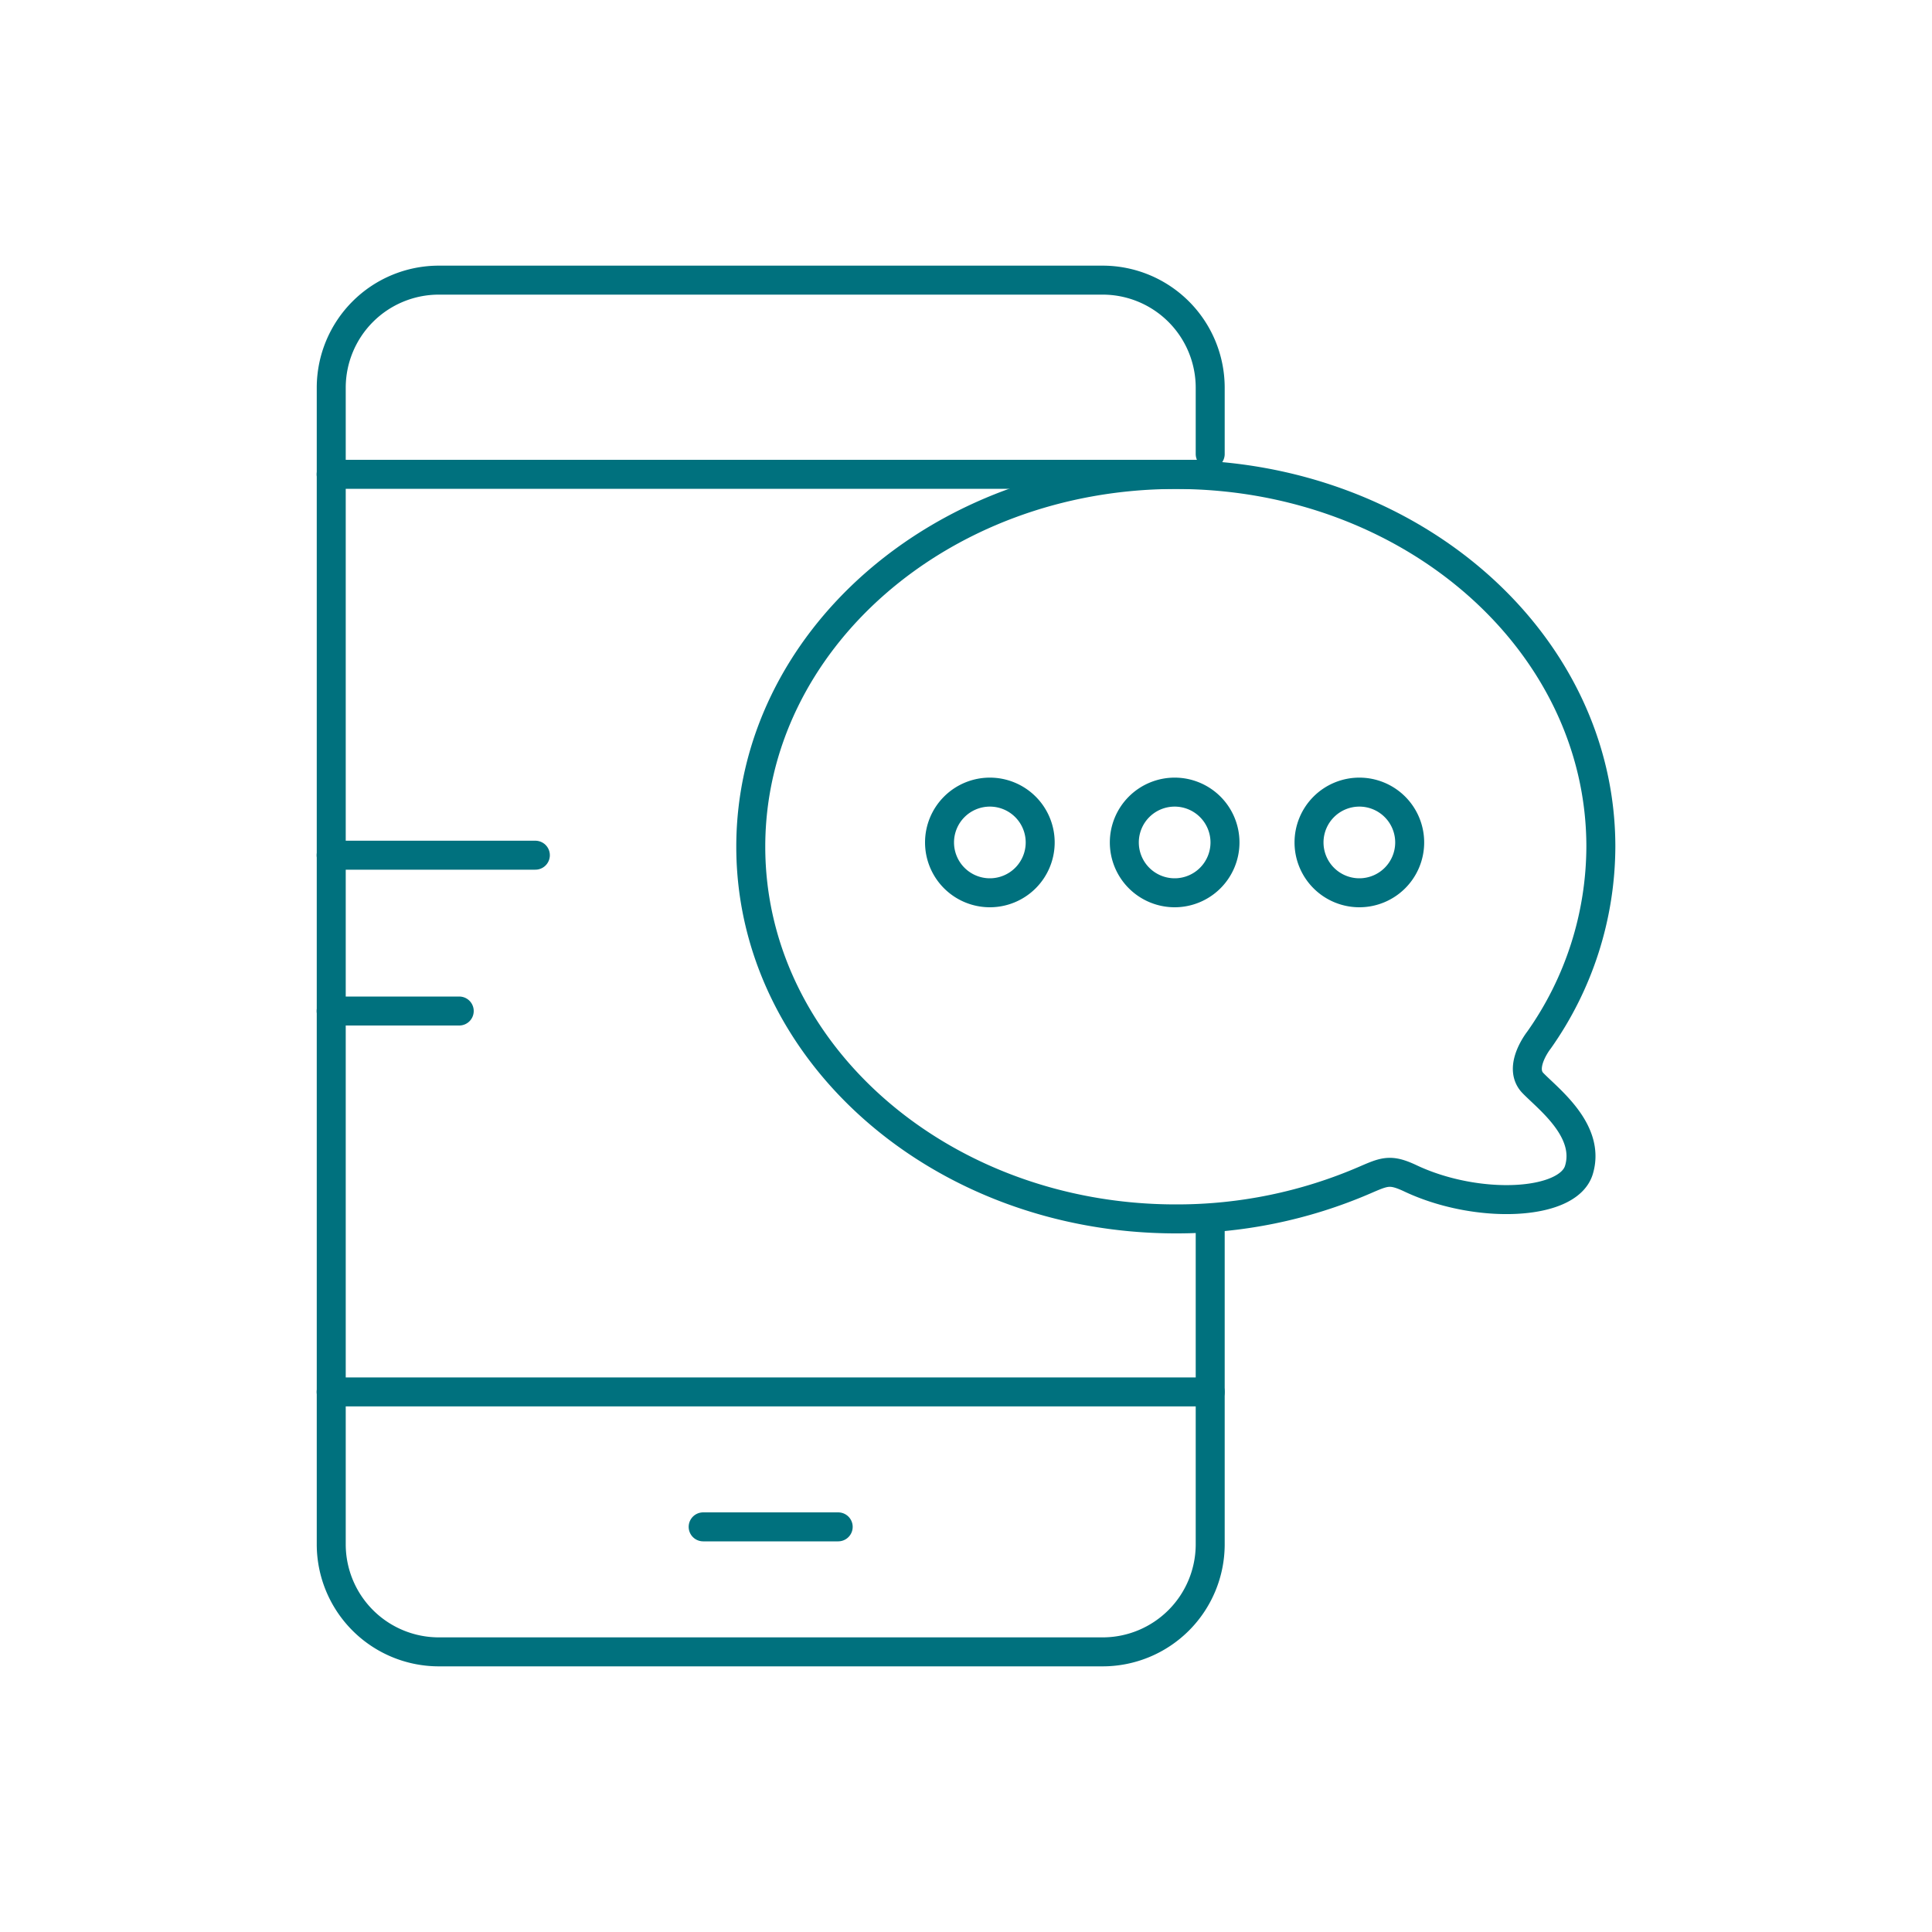
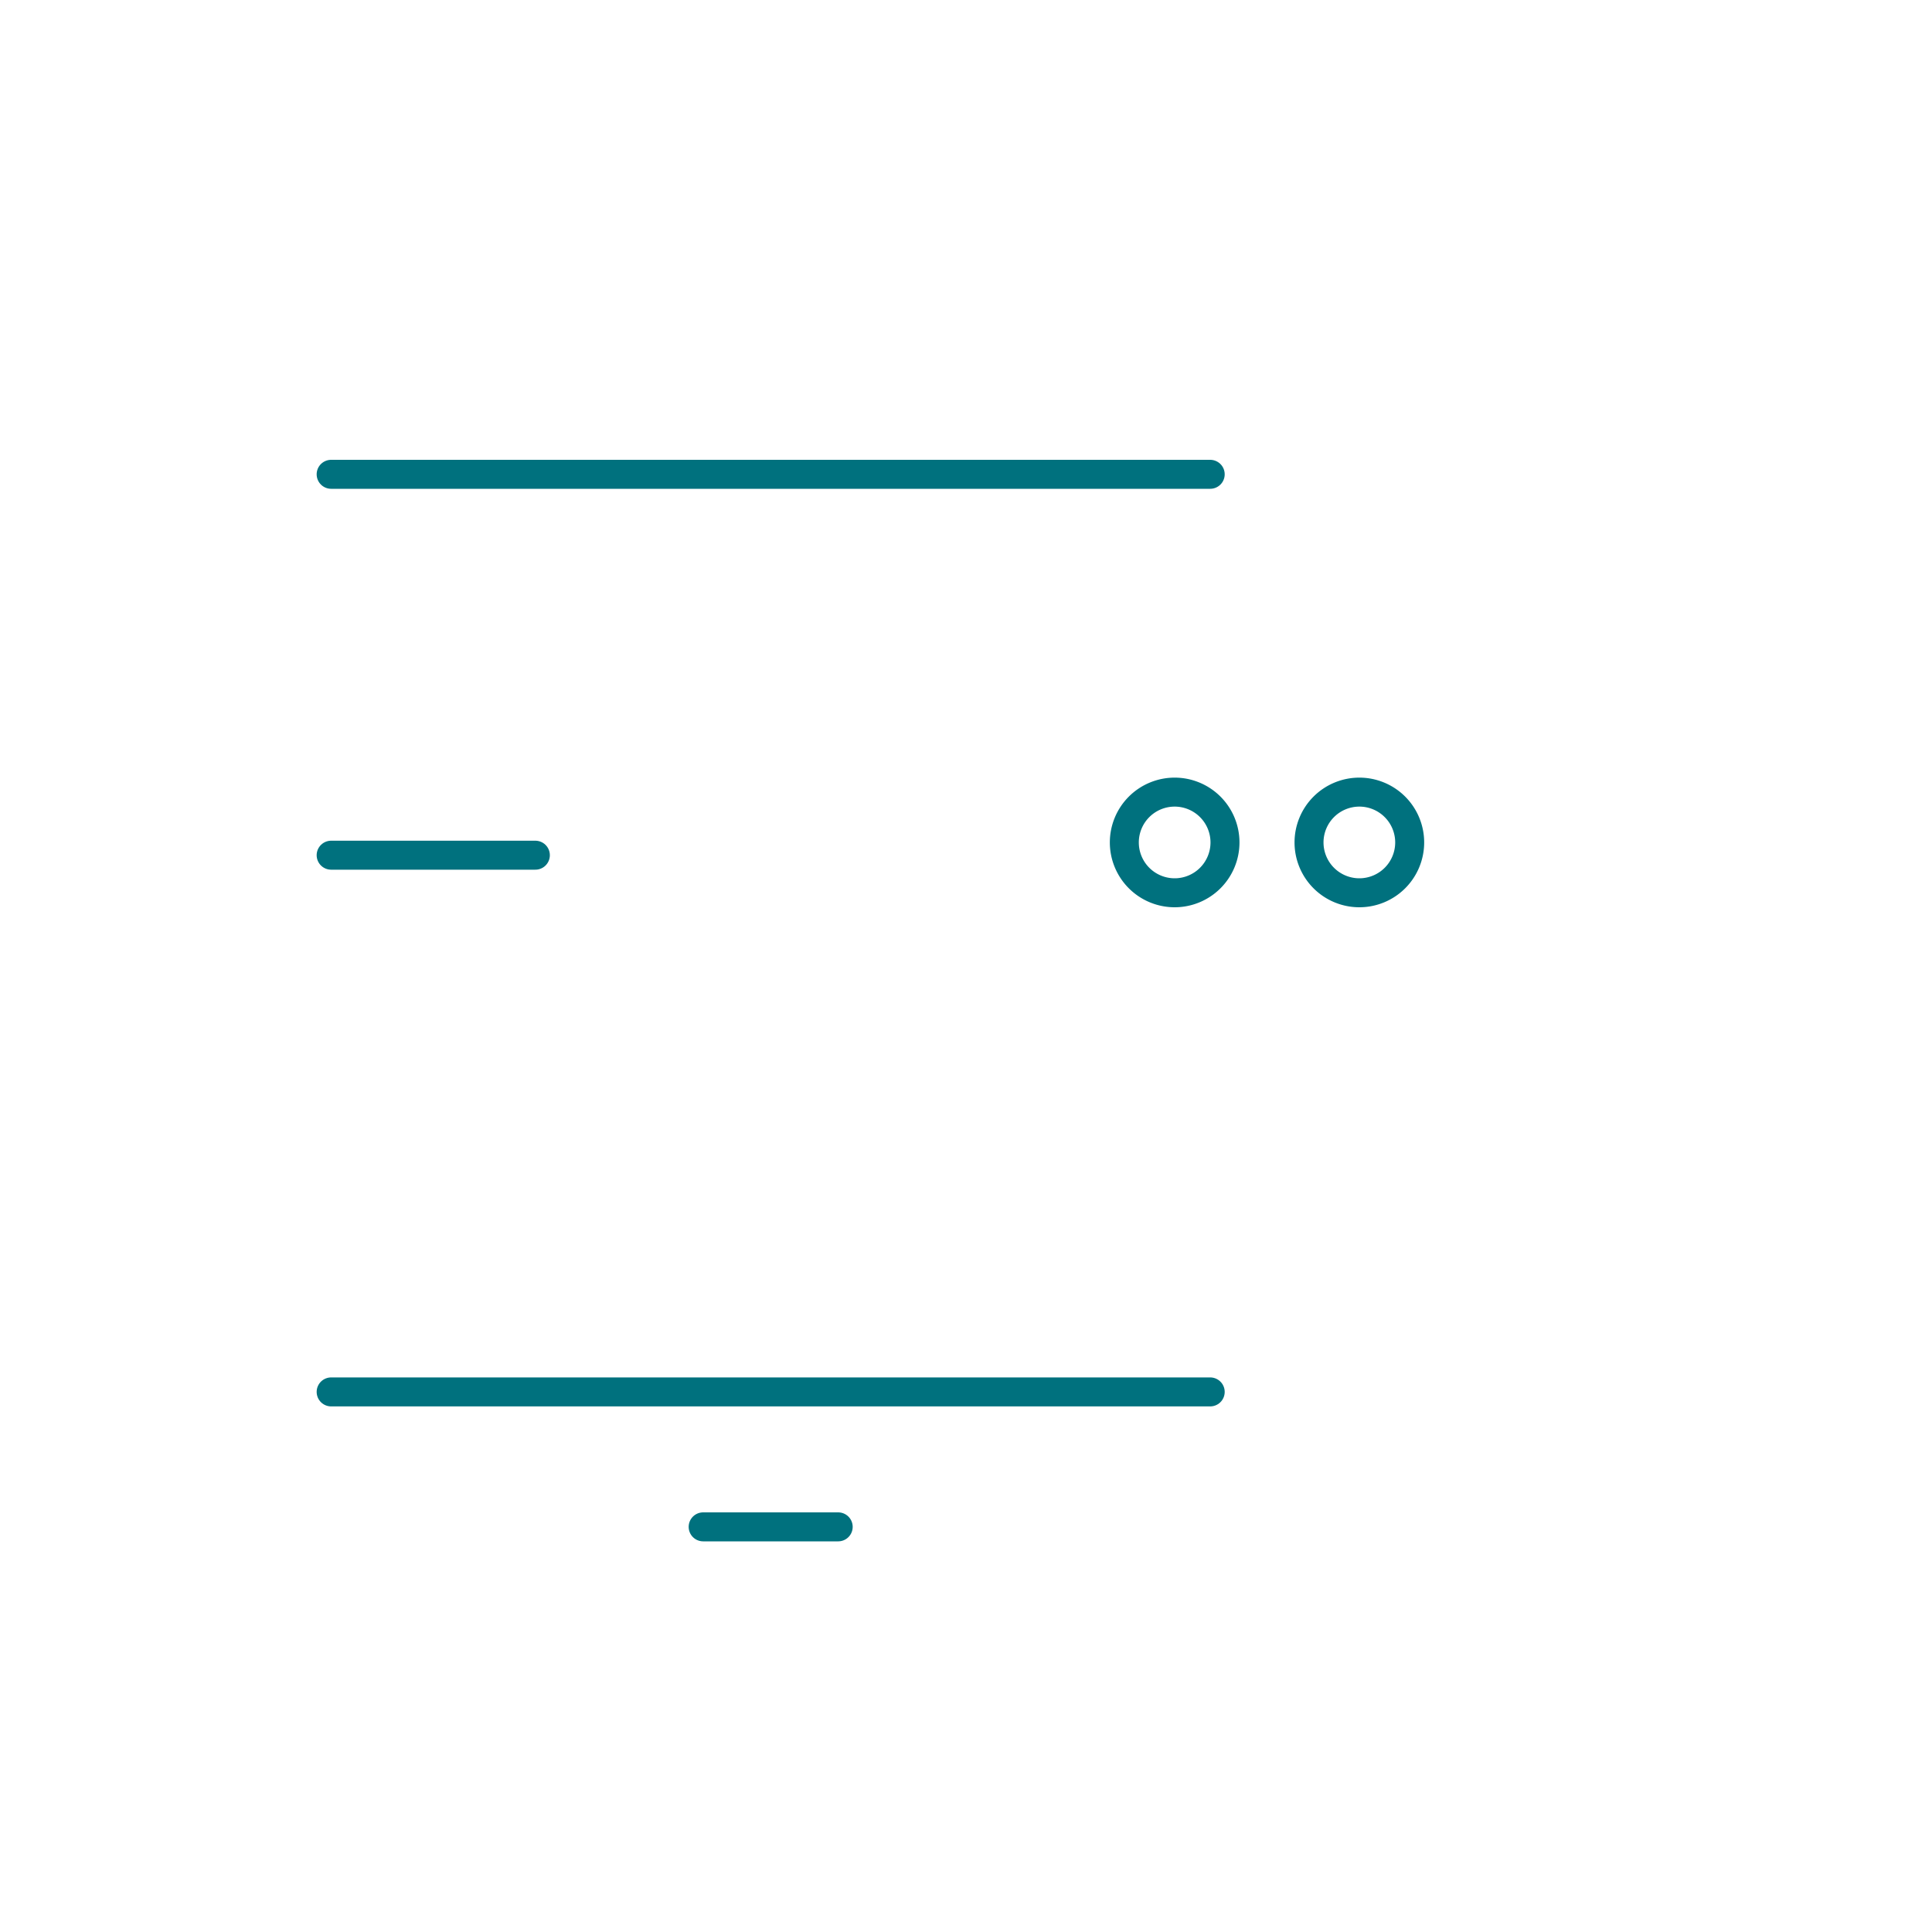
<svg xmlns="http://www.w3.org/2000/svg" id="Layer_1" data-name="Layer 1" viewBox="0 0 200 200">
  <defs>
    <style>.cls-1,.cls-2{fill:none;stroke:#00717e;stroke-linecap:round;stroke-linejoin:round;stroke-width:3px;}.cls-2{fill-rule:evenodd;}</style>
  </defs>
  <title>Artboard 2</title>
-   <path class="cls-1" d="M125.28,127.32v32.54A11.14,11.14,0,0,1,114.17,171H45.39a11.14,11.14,0,0,1-11.1-11.11V40.14A11.14,11.14,0,0,1,45.39,29h68.78a11.14,11.14,0,0,1,11.11,11.11V47" />
  <line class="cls-1" x1="34.28" y1="49.1" x2="125.28" y2="49.1" />
  <line class="cls-1" x1="34.28" y1="144.09" x2="125.28" y2="144.09" />
  <line class="cls-1" x1="55.42" y1="88.53" x2="34.28" y2="88.53" />
-   <line class="cls-1" x1="47.54" y1="104.66" x2="34.28" y2="104.66" />
  <line class="cls-1" x1="86.77" y1="158.06" x2="72.79" y2="158.06" />
-   <path class="cls-1" d="M141.24,122.18a49,49,0,0,1-19.52,4c-24.3,0-44-17.25-44-38.53s19.7-38.53,44-38.53,44,17.25,44,38.53a34.88,34.88,0,0,1-6.39,20s-2.24,2.81-.65,4.46,6,4.93,4.77,9c-1.12,3.72-10.57,4.13-17.47.86C143.91,121,143.34,121.27,141.24,122.18Z" />
-   <path class="cls-2" d="M102.47,82a5.21,5.21,0,1,1-5.21,5.21A5.21,5.21,0,0,1,102.47,82" />
  <path class="cls-2" d="M121.6,82a5.21,5.21,0,1,1-5.21,5.21A5.21,5.21,0,0,1,121.6,82" />
  <path class="cls-2" d="M140.72,82a5.21,5.21,0,1,1-5.21,5.21A5.21,5.21,0,0,1,140.72,82" />
</svg>